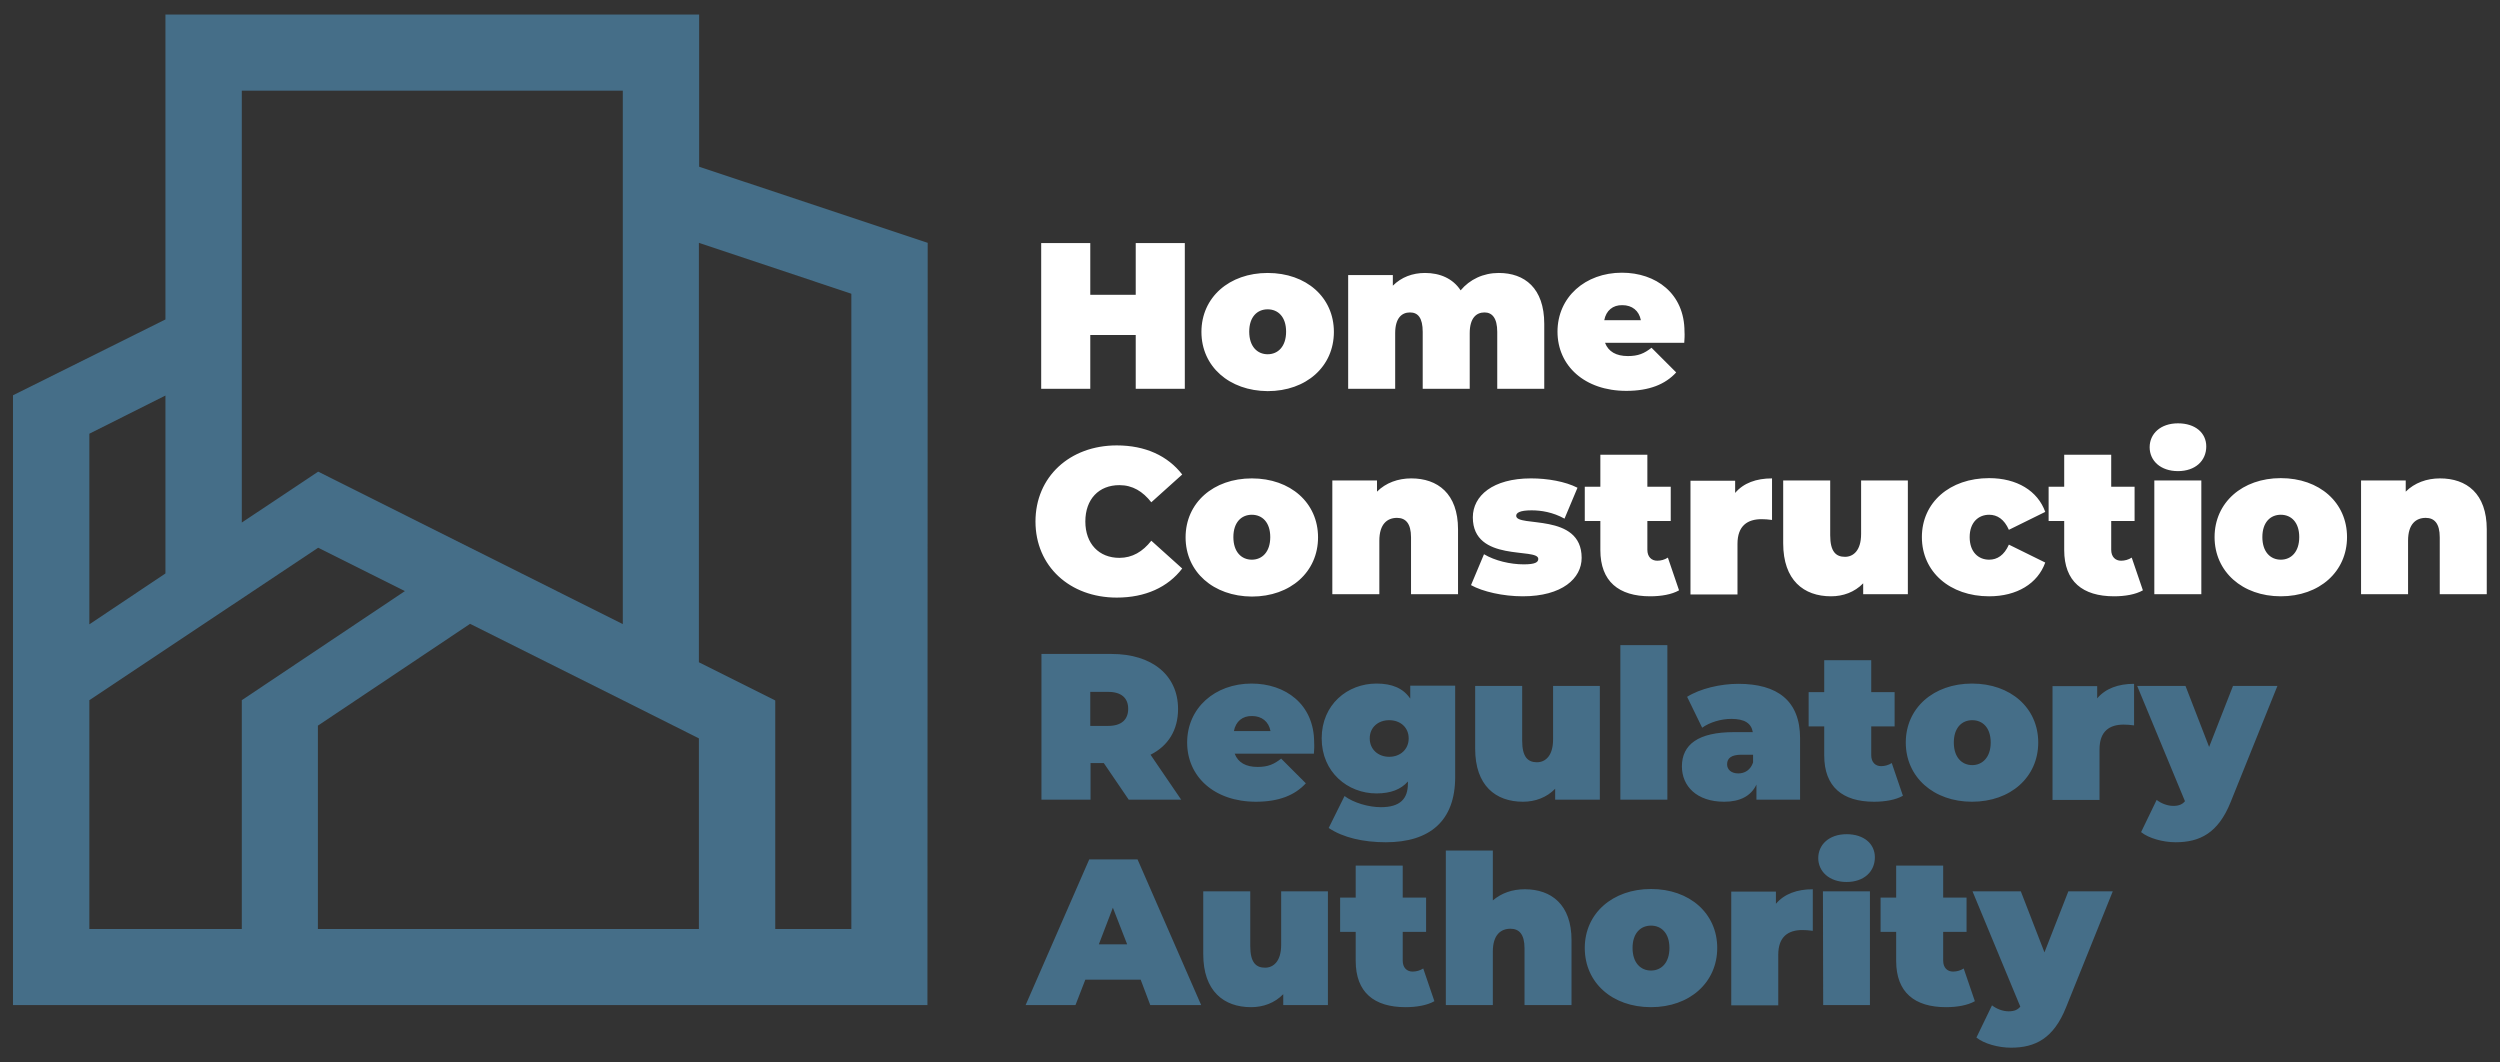
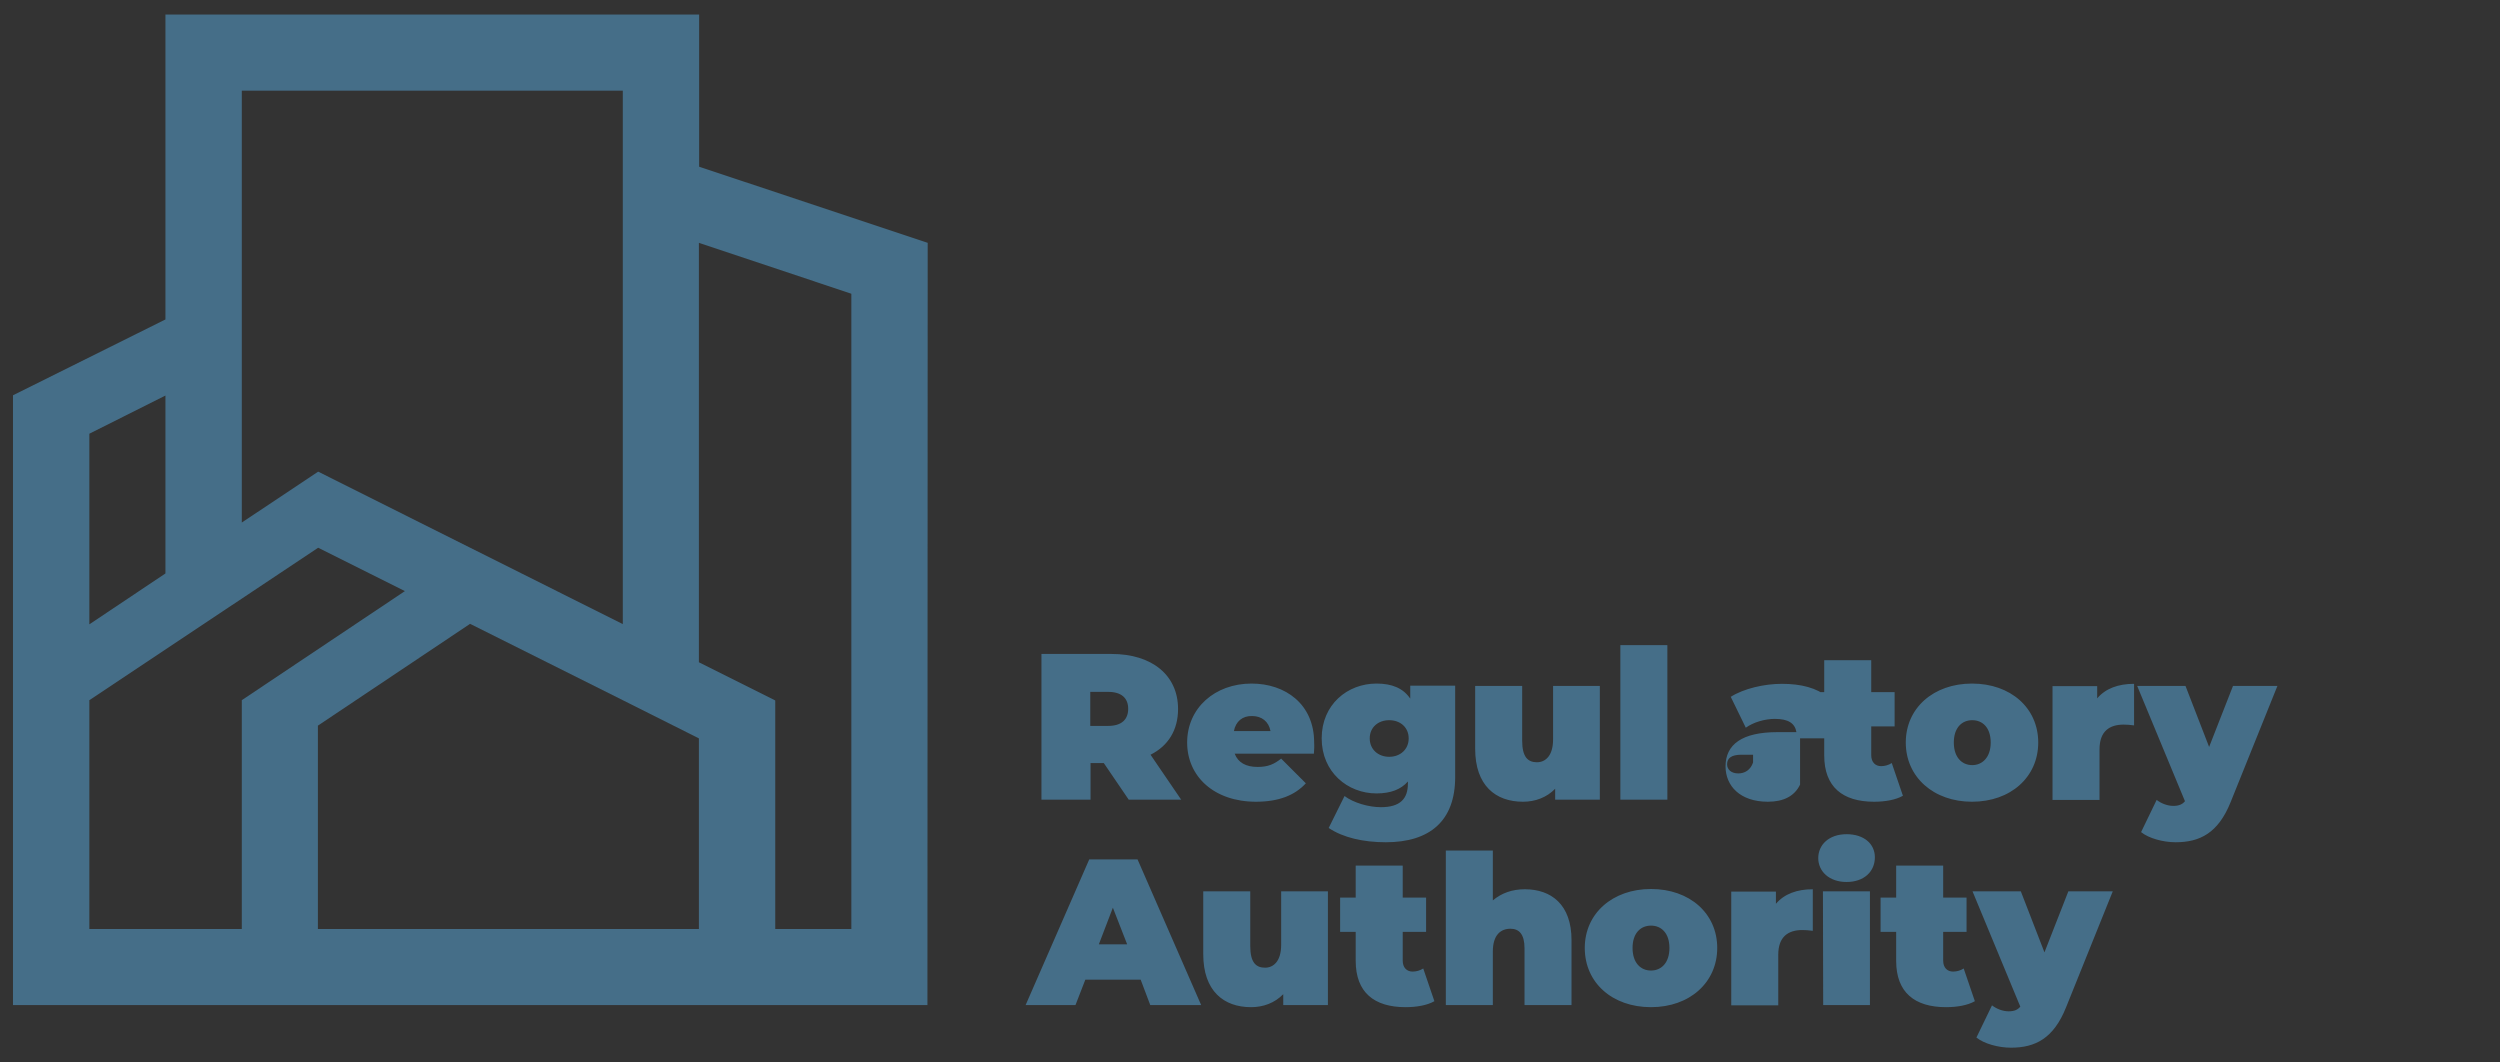
<svg xmlns="http://www.w3.org/2000/svg" viewBox="0 0 962.6 408.9">
  <rect x="0" y="0" width="962.6" height="408.9" fill="#333333" stroke="none" />
  <style>.st0{fill:#456e88}.st1{fill:#ffffff}</style>
  <path d="M357.2 93.7v-.2l-88-29.3V5.6H63.7V123L5 152.2V387h352.1l.1-293.3zM93.1 34.9h146.7v205.4l-117.3-58.7-29.4 19.6V34.9zM34.4 167l29.3-14.7v68.5l-29.3 19.6V167zm58.7 190.7H34.4v-88.1l88.1-58.7 33.4 16.7-62.8 42v88.1zm176 0H122.4v-78.3l58.6-39.2 58.8 29.4 29.3 14.7v73.4zm58.7 0h-29.3v-88L269.1 255V93.5l58.7 19.6v244.6z" class="st0" />
-   <path d="M456.2 93.6v56.1h-18.9V129h-17.5v20.7h-18.9V93.6h18.9v19.9h17.5V93.6h18.9zM462.6 127.8c0-13.3 10.7-22.7 25.5-22.7 14.9 0 25.5 9.4 25.5 22.7 0 13.3-10.6 22.8-25.5 22.8-14.8-.1-25.5-9.5-25.5-22.8zm32.6-.1c0-5.7-3.1-8.6-7.1-8.6-4 0-7.1 2.9-7.1 8.6 0 5.7 3.1 8.7 7.1 8.7 4 0 7.1-3 7.1-8.7zM594.6 124.7v25h-18.1v-21.9c0-5.4-2-7.5-4.9-7.5-3.2 0-5.7 2.2-5.7 8v21.4h-18.1v-21.9c0-5.4-1.8-7.5-4.9-7.5-3.2 0-5.7 2.2-5.7 8v21.4h-18.1v-43.8h17.2v4.1c3.3-3.3 7.6-4.9 12.4-4.9 5.7 0 10.7 2.1 13.7 6.7 3.5-4.2 8.7-6.7 14.7-6.7 9.9 0 17.5 5.8 17.5 19.6zM648.5 132H618c1.3 3.4 4.3 5.1 8.8 5.1 4 0 6.3-1 9.1-3.2l9.5 9.5c-4.2 4.6-10.4 7.1-19.2 7.1-16.1 0-26.5-9.7-26.5-22.8 0-13.3 10.7-22.7 24.8-22.7 13 0 24.1 7.9 24.1 22.7.1 1.3 0 3-.1 4.3zm-30.8-8.7h14.1c-.7-3.7-3.4-5.8-7.1-5.8-3.7-.1-6.3 2.1-7 5.8zM398.7 200.8c0-17.2 13.2-29.3 31.3-29.3 11 0 19.6 4 25.2 11.2l-11.9 10.7c-3.3-4.2-7.2-6.6-12.3-6.6-7.9 0-13.1 5.4-13.1 14s5.3 14 13.1 14c5 0 9-2.4 12.3-6.6l11.9 10.7c-5.5 7.2-14.2 11.2-25.2 11.2-18.1 0-31.3-12.1-31.3-29.3zM456.5 206.9c0-13.3 10.7-22.7 25.5-22.7 14.9 0 25.5 9.4 25.5 22.7 0 13.3-10.6 22.8-25.5 22.8-14.8-.1-25.5-9.5-25.5-22.8zm32.6-.1c0-5.7-3.1-8.6-7.1-8.6-4 0-7.1 2.9-7.1 8.6 0 5.7 3.1 8.7 7.1 8.7 4 0 7.1-3 7.1-8.7zM561.4 203.8v25h-18.1v-21.9c0-5.4-2.1-7.5-5.4-7.5-3.7 0-6.8 2.3-6.8 8.8v20.6H513V185h17.2v4.3c3.4-3.4 8.1-5.1 13.2-5.1 10.1 0 18 5.8 18 19.6zM566.4 225.3l5-11.9c4.2 2.5 10.1 3.9 15.3 3.9 4.4 0 5.6-.8 5.6-2.1 0-4.5-25.2 1.5-25.2-16 0-8.3 7.7-15 22.4-15 6.4 0 13.2 1.2 17.9 3.6l-5 11.9c-4.5-2.5-9-3.2-12.7-3.2-4.6 0-5.9 1-5.9 2.1 0 4.6 25.2-1.4 25.2 16.2 0 7.9-7.5 14.8-22.7 14.8-7.6 0-15.4-1.8-19.9-4.3zM646.5 227.3c-2.8 1.6-6.9 2.3-11.1 2.3-12.1 0-19.2-5.7-19.2-17.8v-11.2h-6v-13.2h6v-12.3h18.1v12.3h9v13.2h-9v11.1c0 2.7 1.6 4.2 3.8 4.2 1.4 0 2.9-.4 4.1-1.2l4.3 12.6zM682.3 184.2v16c-1.6-.2-2.7-.3-4-.3-5.4 0-9.3 2.5-9.3 9.5v19.5h-18.1v-43.8h17.2v4.7c3.2-3.8 8.1-5.6 14.2-5.6zM734.6 185v43.8h-17.2v-4.2c-3.3 3.4-7.7 5-12.4 5-10.5 0-18.4-6.2-18.4-20.4V185h18.1v21.1c0 6.3 2.2 8.3 5.7 8.3 3.1 0 6.2-2.3 6.2-8.8V185h18zM740 206.8c0-13.3 10.7-22.7 25.9-22.7 10.7 0 18.7 4.9 21.6 13l-14 6.9c-1.8-4.1-4.5-5.8-7.6-5.8-4.1 0-7.5 2.9-7.5 8.6 0 5.8 3.4 8.7 7.5 8.7 3.1 0 5.8-1.7 7.6-5.8l14 6.9c-2.9 8.1-10.9 13-21.6 13-15.1 0-25.9-9.4-25.9-22.8zM825.1 227.3c-2.8 1.6-6.9 2.3-11.1 2.3-12.1 0-19.2-5.7-19.2-17.8v-11.2h-6v-13.2h6v-12.3h18.1v12.3h9v13.2h-9v11.1c0 2.7 1.6 4.2 3.8 4.2 1.4 0 2.9-.4 4.1-1.2l4.3 12.6zM827.7 172.2c0-5.2 4.2-9.2 10.9-9.2s10.9 3.7 10.9 8.9c0 5.5-4.2 9.5-10.9 9.5s-10.9-4-10.9-9.2zm1.8 12.8h18.1v43.8h-18.1V185zM852.7 206.8c0-13.3 10.7-22.7 25.5-22.7 14.9 0 25.5 9.4 25.5 22.7 0 13.3-10.6 22.8-25.5 22.8-14.8 0-25.5-9.5-25.5-22.8zm32.6 0c0-5.7-3.1-8.6-7.1-8.6-4 0-7.1 2.9-7.1 8.6s3.1 8.7 7.1 8.7c4 0 7.1-3 7.1-8.7zM957.5 203.8v25h-18.1v-21.9c0-5.4-2.1-7.5-5.4-7.5-3.7 0-6.8 2.3-6.8 8.8v20.6h-18.1V185h17.2v4.3c3.4-3.4 8.1-5.1 13.2-5.1 10.2 0 18 5.8 18 19.6z" class="st1" />
-   <path d="M425 293.8h-5.1v14.1H401v-56.1h27c15.6 0 25.6 8.2 25.6 21.2 0 8.1-3.8 14.2-10.6 17.6l11.8 17.3h-20.2l-9.6-14.1zm1.7-27.4h-6.9v13.1h6.9c5.2 0 7.7-2.5 7.7-6.6 0-4-2.5-6.5-7.7-6.5zM505.9 290.2h-30.5c1.3 3.4 4.3 5.1 8.8 5.1 4 0 6.3-1 9.1-3.2l9.5 9.5c-4.2 4.6-10.4 7.1-19.2 7.1-16.1 0-26.5-9.7-26.5-22.8 0-13.3 10.7-22.7 24.8-22.7 13 0 24.1 7.9 24.1 22.7.1 1.3 0 3-.1 4.3zm-30.8-8.7h14.1c-.7-3.7-3.4-5.8-7.1-5.8-3.7-.1-6.3 2.1-7 5.8zM560.3 264.1v35.1c0 17-9.9 25.1-26.7 25.1-8.7 0-16.5-1.8-22-5.5l6.1-12.3c3.4 2.6 9.3 4.3 14 4.3 7.5 0 10.4-3.3 10.4-9.1v-.8c-2.7 3.1-6.7 4.6-12.1 4.6-11.1 0-21.1-8.2-21.1-21.2s9.9-21.1 21.1-21.1c6 0 10.3 1.8 13 5.8v-5h17.3zm-17.9 20.2c0-4.2-3.2-7-7.5-7-4.2 0-7.5 2.7-7.5 7s3.3 7.1 7.5 7.1 7.5-2.8 7.5-7.1zM616 264.1v43.8h-17.2v-4.2c-3.3 3.4-7.7 5-12.4 5-10.5 0-18.4-6.2-18.4-20.4v-24.2h18.1v21.1c0 6.3 2.2 8.3 5.7 8.3 3.1 0 6.2-2.3 6.2-8.8v-20.6h18zM623.9 248.4H642v59.5h-18.1v-59.5zM693.1 284.3v23.6h-16.8v-5.8c-2.1 4.4-6.3 6.6-12.4 6.6-10.7 0-16.3-6.1-16.3-13.6 0-8.5 6.4-13.2 20-13.2h7.3c-.6-3.4-3.1-5.1-8.3-5.1-3.9 0-8.3 1.3-11.2 3.4l-5.8-11.9c5.1-3.2 12.9-5 19.7-5 15.1 0 23.8 6.5 23.8 21zm-18.1 9.3v-3h-4.5c-3.8 0-5.5 1.3-5.5 3.7 0 2 1.6 3.5 4.3 3.5 2.5 0 4.7-1.3 5.7-4.2zM732.7 306.4c-2.8 1.6-6.9 2.3-11.1 2.3-12.1 0-19.2-5.7-19.2-17.8v-11.2h-6v-13.2h6v-12.3h18.1v12.3h9v13.2h-9v11.1c0 2.7 1.6 4.2 3.8 4.2 1.4 0 2.9-.4 4.1-1.2l4.3 12.6zM733.8 285.9c0-13.3 10.7-22.7 25.5-22.7 14.9 0 25.5 9.4 25.5 22.7 0 13.3-10.6 22.8-25.5 22.8-14.8 0-25.5-9.5-25.5-22.8zm32.7 0c0-5.7-3.1-8.6-7.1-8.6-4 0-7.1 2.9-7.1 8.6s3.1 8.7 7.1 8.7c3.9 0 7.1-3 7.1-8.7zM821.7 263.3v16c-1.6-.2-2.7-.3-4-.3-5.4 0-9.3 2.5-9.3 9.5V308h-18.1v-43.8h17.2v4.7c3.2-3.8 8.1-5.6 14.2-5.6zM876.9 264.1l-18 44.7c-4.8 12-11.9 15.5-21.2 15.5-4.8 0-10.3-1.5-13.3-3.9l6-12.4c1.8 1.4 4.2 2.3 6.4 2.3s3.5-.6 4.5-1.8l-18.4-44.4h18.6l9.1 23.5 9.2-23.5h17.1zM439.2 377.2h-21.3l-3.8 9.8h-19.2l24.5-56.1H438l24.5 56.1h-19.6l-3.7-9.8zm-5.2-13.6-5.5-14.1-5.4 14.1H434zM511.3 343.2V387h-17.2v-4.2c-3.3 3.4-7.7 5-12.4 5-10.5 0-18.4-6.2-18.4-20.4v-24.2h18.1v21.1c0 6.3 2.2 8.3 5.7 8.3 3.1 0 6.2-2.3 6.2-8.8v-20.6h18zM552.3 385.5c-2.8 1.6-6.9 2.3-11.1 2.3-12.1 0-19.2-5.7-19.2-17.8v-11.2h-6v-13.2h6v-12.3h18.1v12.3h9v13.2h-9v11.1c0 2.7 1.6 4.2 3.8 4.2 1.4 0 2.9-.4 4.1-1.2l4.3 12.6zM605.1 362v25H587v-21.9c0-5.4-2.1-7.5-5.4-7.5-3.7 0-6.8 2.3-6.8 8.8V387h-18.1v-59.5h18.1v19.2c3.4-2.9 7.6-4.3 12.3-4.3 10.1 0 18 5.8 18 19.6zM610.2 365c0-13.3 10.7-22.7 25.5-22.7 14.9 0 25.5 9.4 25.5 22.7 0 13.3-10.6 22.8-25.5 22.8s-25.5-9.4-25.5-22.8zm32.6 0c0-5.7-3.1-8.6-7.1-8.6-4 0-7.1 2.9-7.1 8.6 0 5.7 3.1 8.7 7.1 8.7 4 0 7.1-3 7.1-8.7zM698 342.4v16c-1.6-.2-2.7-.3-4-.3-5.4 0-9.3 2.5-9.3 9.5v19.5h-18.1v-43.8h17.2v4.7c3.2-3.8 8.1-5.6 14.2-5.6zM700.1 330.4c0-5.2 4.2-9.2 10.9-9.2s10.9 3.7 10.9 8.9c0 5.5-4.2 9.5-10.9 9.5-6.6 0-10.9-4-10.9-9.2zm1.8 12.8H720V387h-18l-.1-43.8zM760.4 385.5c-2.8 1.6-6.9 2.3-11.1 2.3-12.1 0-19.2-5.7-19.2-17.8v-11.2h-6v-13.2h6v-12.3h18.1v12.3h9v13.2h-9v11.1c0 2.7 1.6 4.2 3.8 4.2 1.4 0 2.9-.4 4.1-1.2l4.3 12.6zM813.5 343.2l-18 44.7c-4.8 12-11.9 15.5-21.2 15.5-4.8 0-10.3-1.5-13.3-3.9l6-12.4c1.8 1.4 4.2 2.3 6.4 2.3s3.5-.6 4.5-1.8l-18.4-44.4h18.6l9.1 23.5 9.2-23.5h17.1z" class="st0" />
+   <path d="M425 293.8h-5.1v14.1H401v-56.1h27c15.6 0 25.6 8.2 25.6 21.2 0 8.1-3.8 14.2-10.6 17.6l11.8 17.3h-20.2l-9.6-14.1zm1.7-27.4h-6.9v13.1h6.9c5.2 0 7.7-2.5 7.7-6.6 0-4-2.5-6.5-7.7-6.5zM505.9 290.2h-30.5c1.3 3.4 4.3 5.1 8.8 5.1 4 0 6.3-1 9.1-3.2l9.5 9.5c-4.2 4.6-10.4 7.1-19.2 7.1-16.1 0-26.5-9.7-26.5-22.8 0-13.3 10.7-22.7 24.8-22.7 13 0 24.1 7.9 24.1 22.7.1 1.3 0 3-.1 4.3zm-30.8-8.7h14.1c-.7-3.7-3.4-5.8-7.1-5.8-3.7-.1-6.3 2.1-7 5.8zM560.3 264.1v35.1c0 17-9.9 25.1-26.7 25.1-8.7 0-16.5-1.8-22-5.5l6.1-12.3c3.4 2.6 9.3 4.3 14 4.3 7.5 0 10.4-3.3 10.4-9.1v-.8c-2.7 3.1-6.7 4.6-12.1 4.6-11.1 0-21.1-8.2-21.1-21.2s9.9-21.1 21.1-21.1c6 0 10.3 1.8 13 5.8v-5h17.3zm-17.9 20.2c0-4.2-3.2-7-7.5-7-4.2 0-7.5 2.7-7.5 7s3.3 7.1 7.5 7.1 7.5-2.8 7.5-7.1zM616 264.1v43.8h-17.2v-4.2c-3.3 3.4-7.7 5-12.4 5-10.5 0-18.4-6.2-18.4-20.4v-24.2h18.1v21.1c0 6.3 2.2 8.3 5.7 8.3 3.1 0 6.2-2.3 6.2-8.8v-20.6h18zM623.9 248.4H642v59.5h-18.1v-59.5zM693.1 284.3v23.6v-5.8c-2.1 4.4-6.3 6.6-12.4 6.6-10.7 0-16.3-6.1-16.3-13.6 0-8.5 6.4-13.2 20-13.2h7.3c-.6-3.4-3.1-5.1-8.3-5.1-3.9 0-8.3 1.3-11.2 3.4l-5.8-11.9c5.1-3.2 12.9-5 19.7-5 15.1 0 23.8 6.5 23.8 21zm-18.1 9.3v-3h-4.5c-3.8 0-5.5 1.3-5.5 3.7 0 2 1.6 3.5 4.3 3.5 2.5 0 4.7-1.3 5.7-4.2zM732.7 306.4c-2.8 1.6-6.9 2.3-11.1 2.3-12.1 0-19.2-5.7-19.2-17.8v-11.2h-6v-13.2h6v-12.3h18.1v12.3h9v13.2h-9v11.1c0 2.7 1.6 4.2 3.8 4.2 1.4 0 2.9-.4 4.1-1.2l4.3 12.6zM733.8 285.9c0-13.3 10.7-22.7 25.5-22.7 14.9 0 25.5 9.4 25.5 22.7 0 13.3-10.6 22.8-25.5 22.8-14.8 0-25.5-9.5-25.5-22.8zm32.7 0c0-5.7-3.1-8.6-7.1-8.6-4 0-7.1 2.9-7.1 8.6s3.1 8.7 7.1 8.7c3.9 0 7.1-3 7.1-8.7zM821.7 263.3v16c-1.6-.2-2.7-.3-4-.3-5.4 0-9.3 2.5-9.3 9.5V308h-18.1v-43.8h17.2v4.7c3.2-3.8 8.1-5.6 14.2-5.6zM876.9 264.1l-18 44.7c-4.8 12-11.9 15.5-21.2 15.5-4.8 0-10.3-1.5-13.3-3.9l6-12.4c1.8 1.4 4.2 2.3 6.4 2.3s3.5-.6 4.5-1.8l-18.4-44.4h18.6l9.1 23.5 9.2-23.5h17.1zM439.2 377.2h-21.3l-3.8 9.8h-19.2l24.5-56.1H438l24.5 56.1h-19.6l-3.7-9.8zm-5.2-13.6-5.5-14.1-5.4 14.1H434zM511.3 343.2V387h-17.2v-4.2c-3.3 3.4-7.7 5-12.4 5-10.5 0-18.4-6.2-18.4-20.4v-24.2h18.1v21.1c0 6.3 2.2 8.3 5.7 8.3 3.1 0 6.2-2.3 6.2-8.8v-20.6h18zM552.3 385.5c-2.8 1.6-6.9 2.3-11.1 2.3-12.1 0-19.2-5.7-19.2-17.8v-11.2h-6v-13.2h6v-12.3h18.1v12.3h9v13.2h-9v11.1c0 2.7 1.6 4.2 3.8 4.2 1.4 0 2.9-.4 4.1-1.2l4.3 12.6zM605.1 362v25H587v-21.9c0-5.4-2.1-7.5-5.4-7.5-3.7 0-6.8 2.3-6.8 8.8V387h-18.1v-59.5h18.1v19.2c3.4-2.9 7.6-4.3 12.3-4.3 10.1 0 18 5.8 18 19.6zM610.2 365c0-13.3 10.7-22.7 25.5-22.7 14.9 0 25.5 9.4 25.5 22.7 0 13.3-10.6 22.8-25.5 22.8s-25.5-9.4-25.5-22.8zm32.6 0c0-5.7-3.1-8.6-7.1-8.6-4 0-7.1 2.9-7.1 8.6 0 5.7 3.1 8.7 7.1 8.7 4 0 7.1-3 7.1-8.7zM698 342.4v16c-1.6-.2-2.7-.3-4-.3-5.4 0-9.3 2.5-9.3 9.5v19.5h-18.1v-43.8h17.2v4.7c3.2-3.8 8.1-5.6 14.2-5.6zM700.1 330.4c0-5.2 4.2-9.2 10.9-9.2s10.9 3.7 10.9 8.9c0 5.5-4.2 9.5-10.9 9.5-6.6 0-10.9-4-10.9-9.2zm1.8 12.8H720V387h-18l-.1-43.8zM760.4 385.5c-2.8 1.6-6.9 2.3-11.1 2.3-12.1 0-19.2-5.7-19.2-17.8v-11.2h-6v-13.2h6v-12.3h18.1v12.3h9v13.2h-9v11.1c0 2.7 1.6 4.2 3.8 4.2 1.4 0 2.9-.4 4.1-1.2l4.3 12.6zM813.5 343.2l-18 44.7c-4.8 12-11.9 15.5-21.2 15.5-4.8 0-10.3-1.5-13.3-3.9l6-12.4c1.8 1.4 4.2 2.3 6.4 2.3s3.5-.6 4.5-1.8l-18.4-44.4h18.6l9.1 23.5 9.2-23.5h17.1z" class="st0" />
</svg>